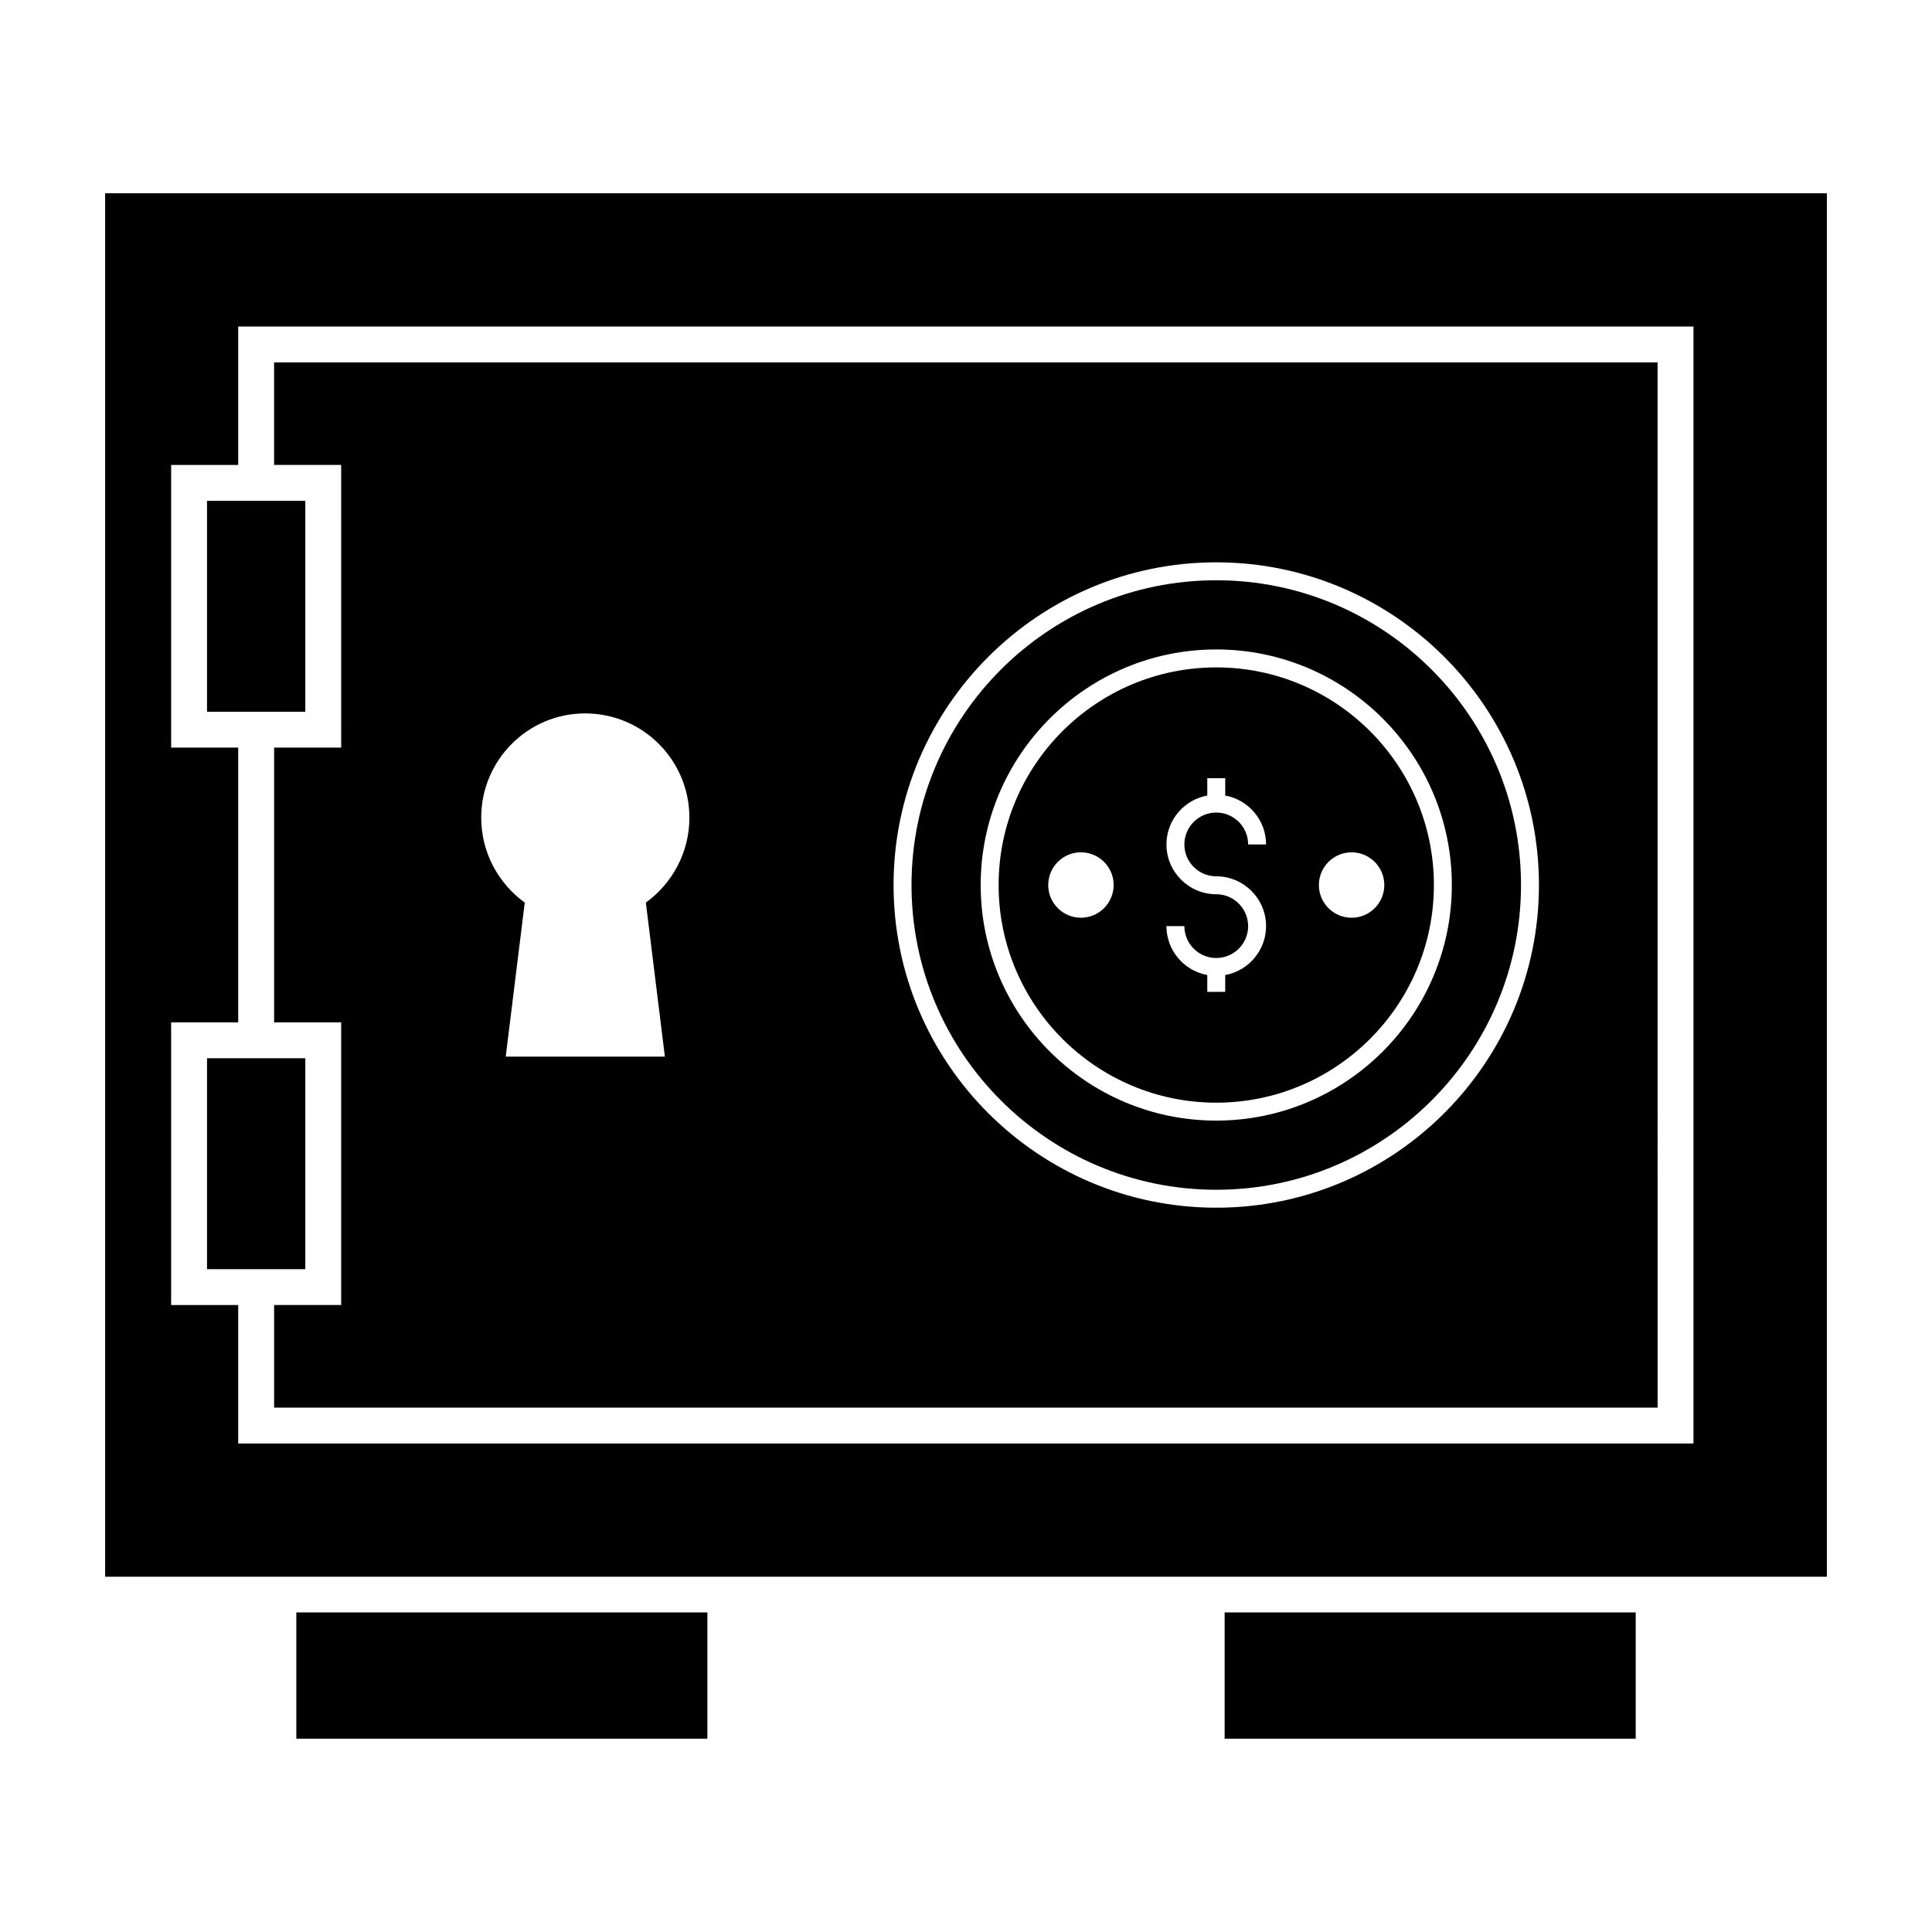
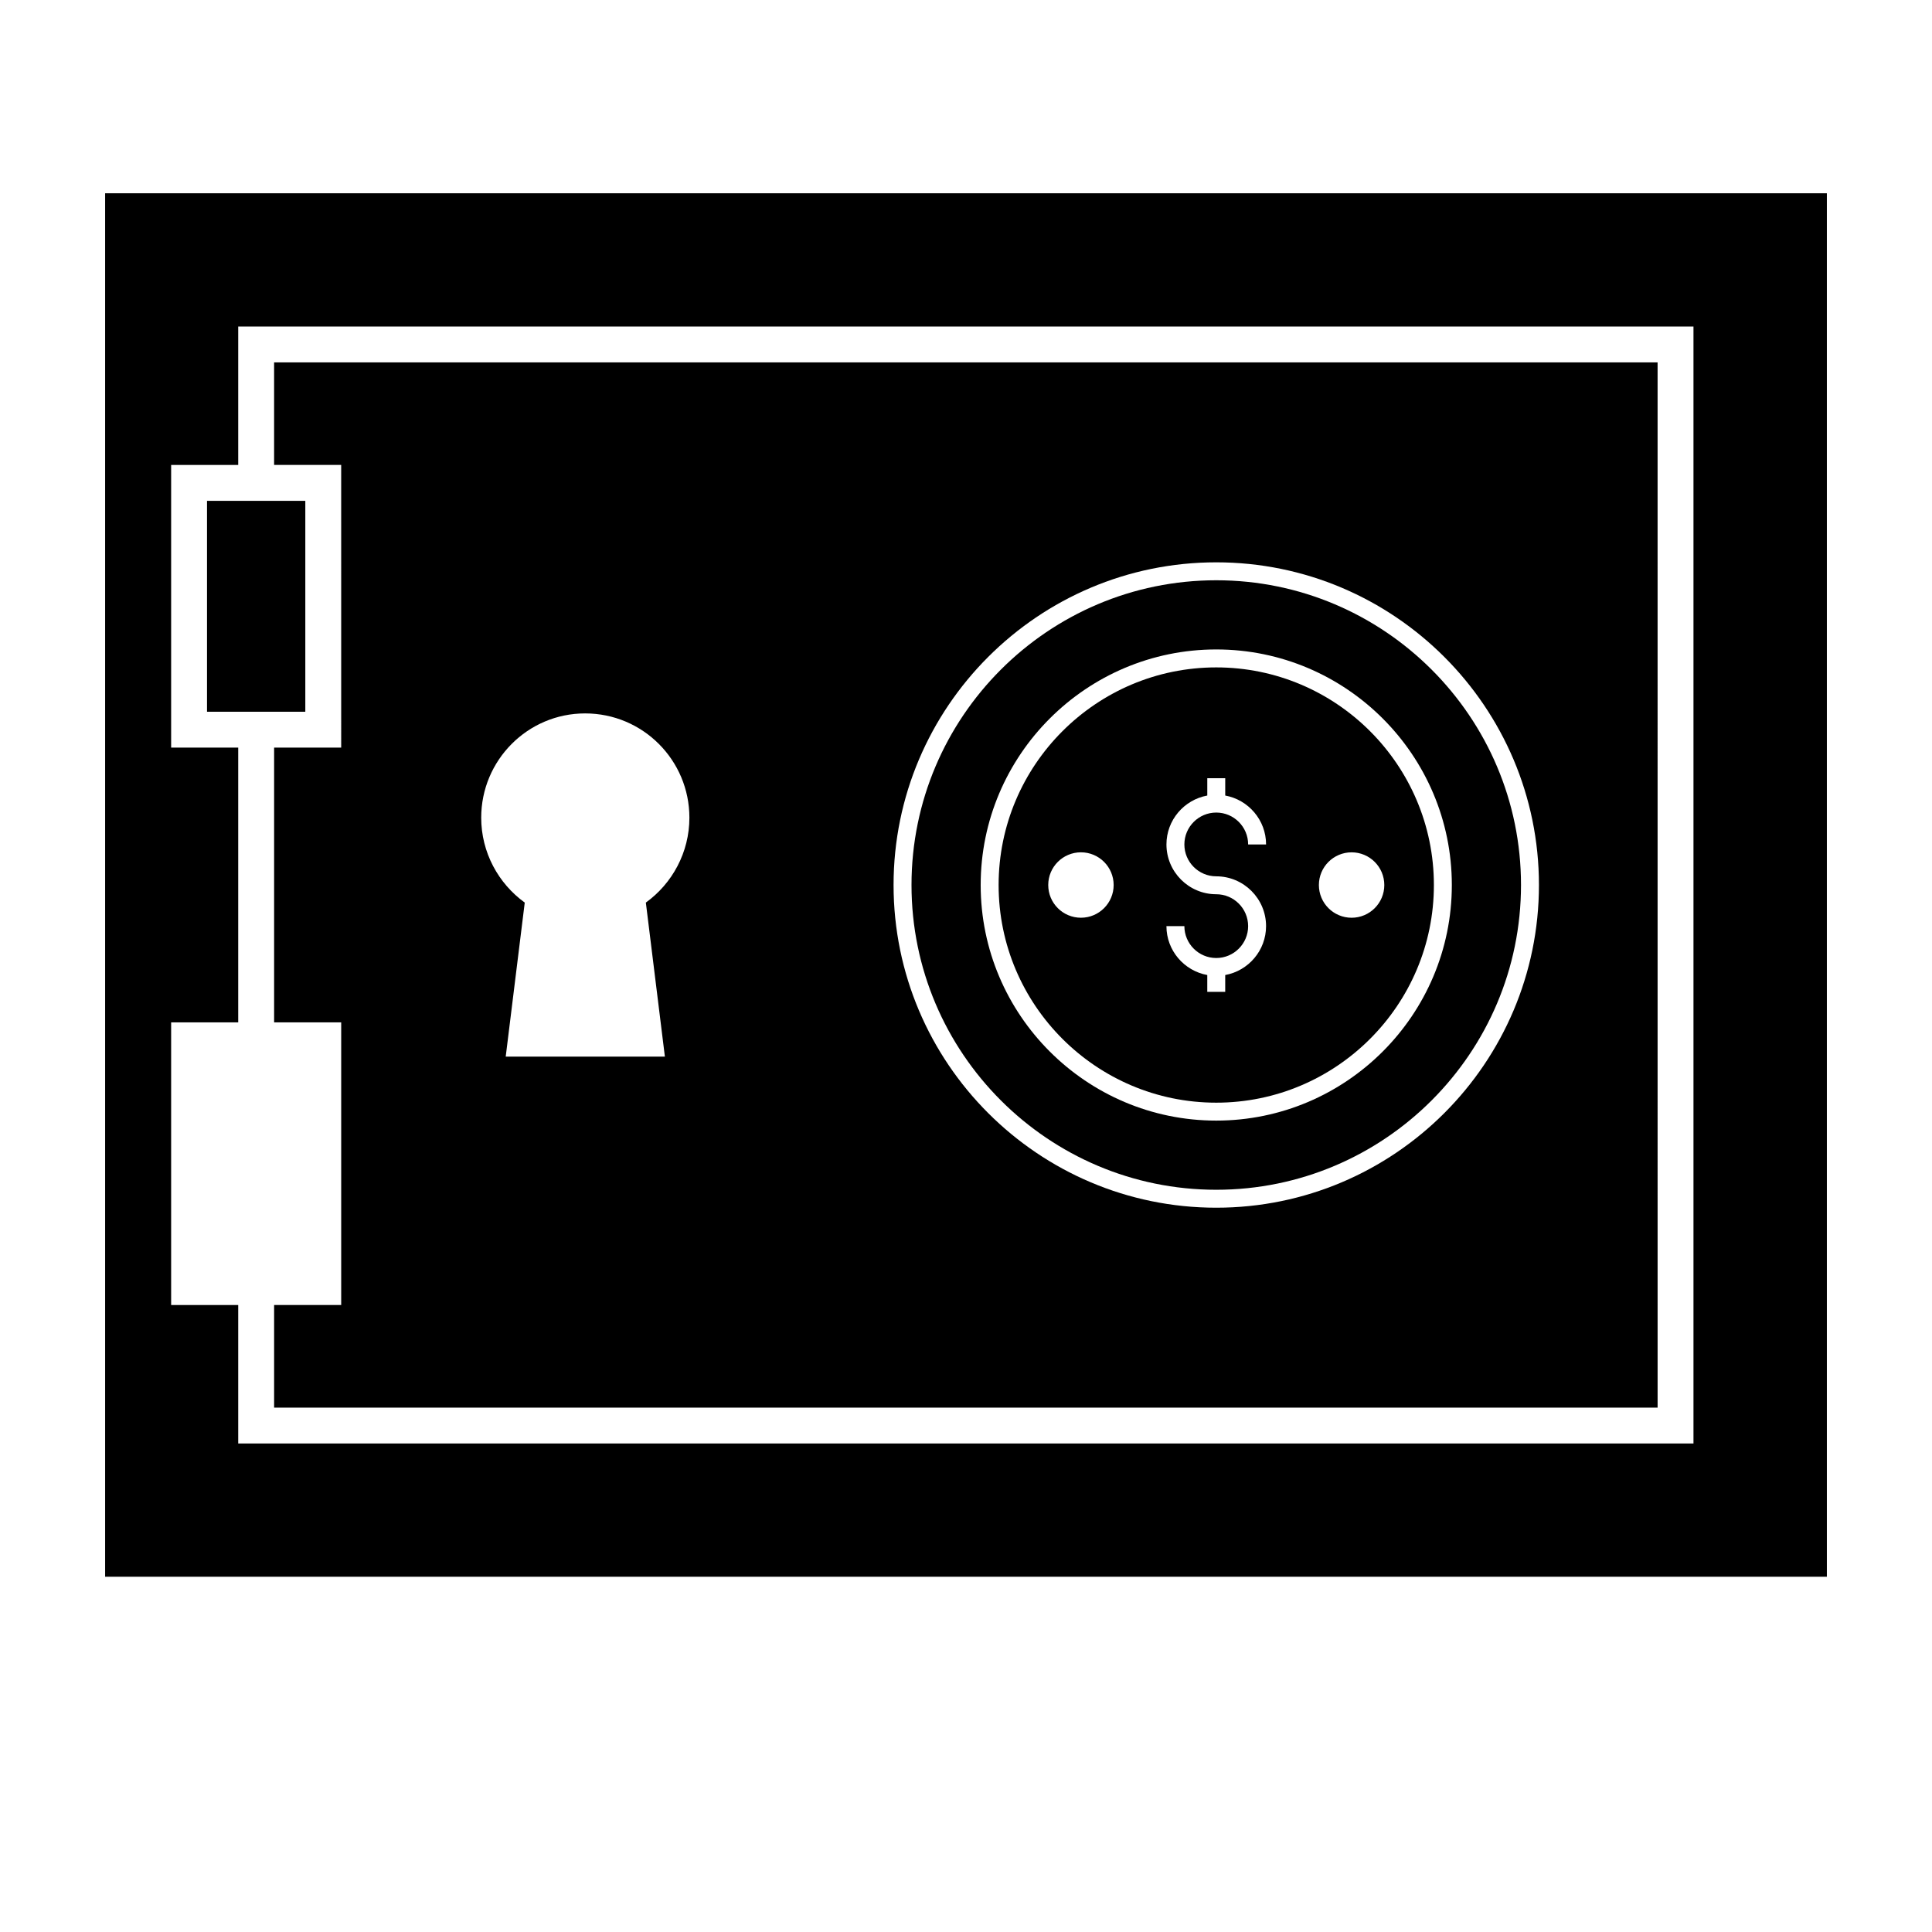
<svg xmlns="http://www.w3.org/2000/svg" fill="#000000" width="800px" height="800px" version="1.1" viewBox="144 144 512 512">
  <g>
-     <path d="m222.53 571.31h108.94v33.461h-108.94z" />
-     <path d="m468.54 571.31h108.94v33.461h-108.94z" />
    <path d="m466.32 436.22c31.805 0 57.676-25.871 57.676-57.676 0-31.805-25.871-57.676-57.676-57.676-31.805 0-57.676 25.871-57.676 57.676 0 31.805 25.871 57.676 57.676 57.676zm35.867-66.344c4.785 0 8.668 3.879 8.668 8.668 0 4.785-3.879 8.668-8.668 8.668-4.785 0-8.668-3.879-8.668-8.668 0-4.789 3.883-8.668 8.668-8.668zm-35.867 11.109c-7.277 0-13.199-5.922-13.199-13.199 0-6.465 4.68-11.836 10.824-12.961v-4.594h4.754v4.594c6.144 1.125 10.824 6.496 10.824 12.961h-4.754c0-4.66-3.789-8.449-8.449-8.449s-8.449 3.789-8.449 8.449 3.789 8.449 8.449 8.449c7.277 0 13.199 5.922 13.199 13.199 0 6.465-4.68 11.836-10.824 12.961v4.453h-4.754v-4.453c-6.144-1.125-10.824-6.496-10.824-12.961h4.754c0 4.66 3.789 8.449 8.449 8.449s8.449-3.789 8.449-8.449c-0.004-4.664-3.789-8.449-8.449-8.449zm-44.527-2.445c0-4.785 3.879-8.668 8.668-8.668 4.789 0 8.668 3.879 8.668 8.668 0 4.785-3.879 8.668-8.668 8.668-4.789 0-8.668-3.879-8.668-8.668z" />
    <path d="m466.32 459.3c44.531 0 80.762-36.23 80.762-80.762s-36.23-80.762-80.762-80.762-80.762 36.23-80.762 80.762 36.23 80.762 80.762 80.762zm0-143.19c34.422 0 62.43 28.008 62.43 62.43s-28.008 62.43-62.43 62.43-62.43-28.008-62.43-62.43 28.008-62.43 62.43-62.43z" />
    <path d="m224.91 332.62v-55.891h-26.047v55.891z" />
-     <path d="m224.91 424.45h-26.047v55.895h26.047z" />
    <path d="m234.42 342.12h-17.777v72.816h17.777v74.906h-17.777v27.191h366.64l-0.004-277h-366.64v27.18h17.777zm231.9-49.098c47.156 0 85.516 38.359 85.516 85.516s-38.359 85.516-85.516 85.516-85.516-38.359-85.516-85.516c0-47.16 38.355-85.516 85.516-85.516zm-167.26 40.039c15.32 0 27.637 12.41 27.637 27.637 0 9.211-4.559 17.453-11.539 22.496l5.043 40.82h-42.18l5.043-40.82c-6.981-5.043-11.539-13.285-11.539-22.496 0-15.227 12.312-27.637 27.535-27.637z" />
    <path d="m171.86 195.22v366.63h456.28v-366.63zm420.93 331.32h-385.66v-36.695h-17.777v-74.906h17.777v-72.816h-17.777v-74.906h17.777v-36.684h385.66z" />
  </g>
</svg>